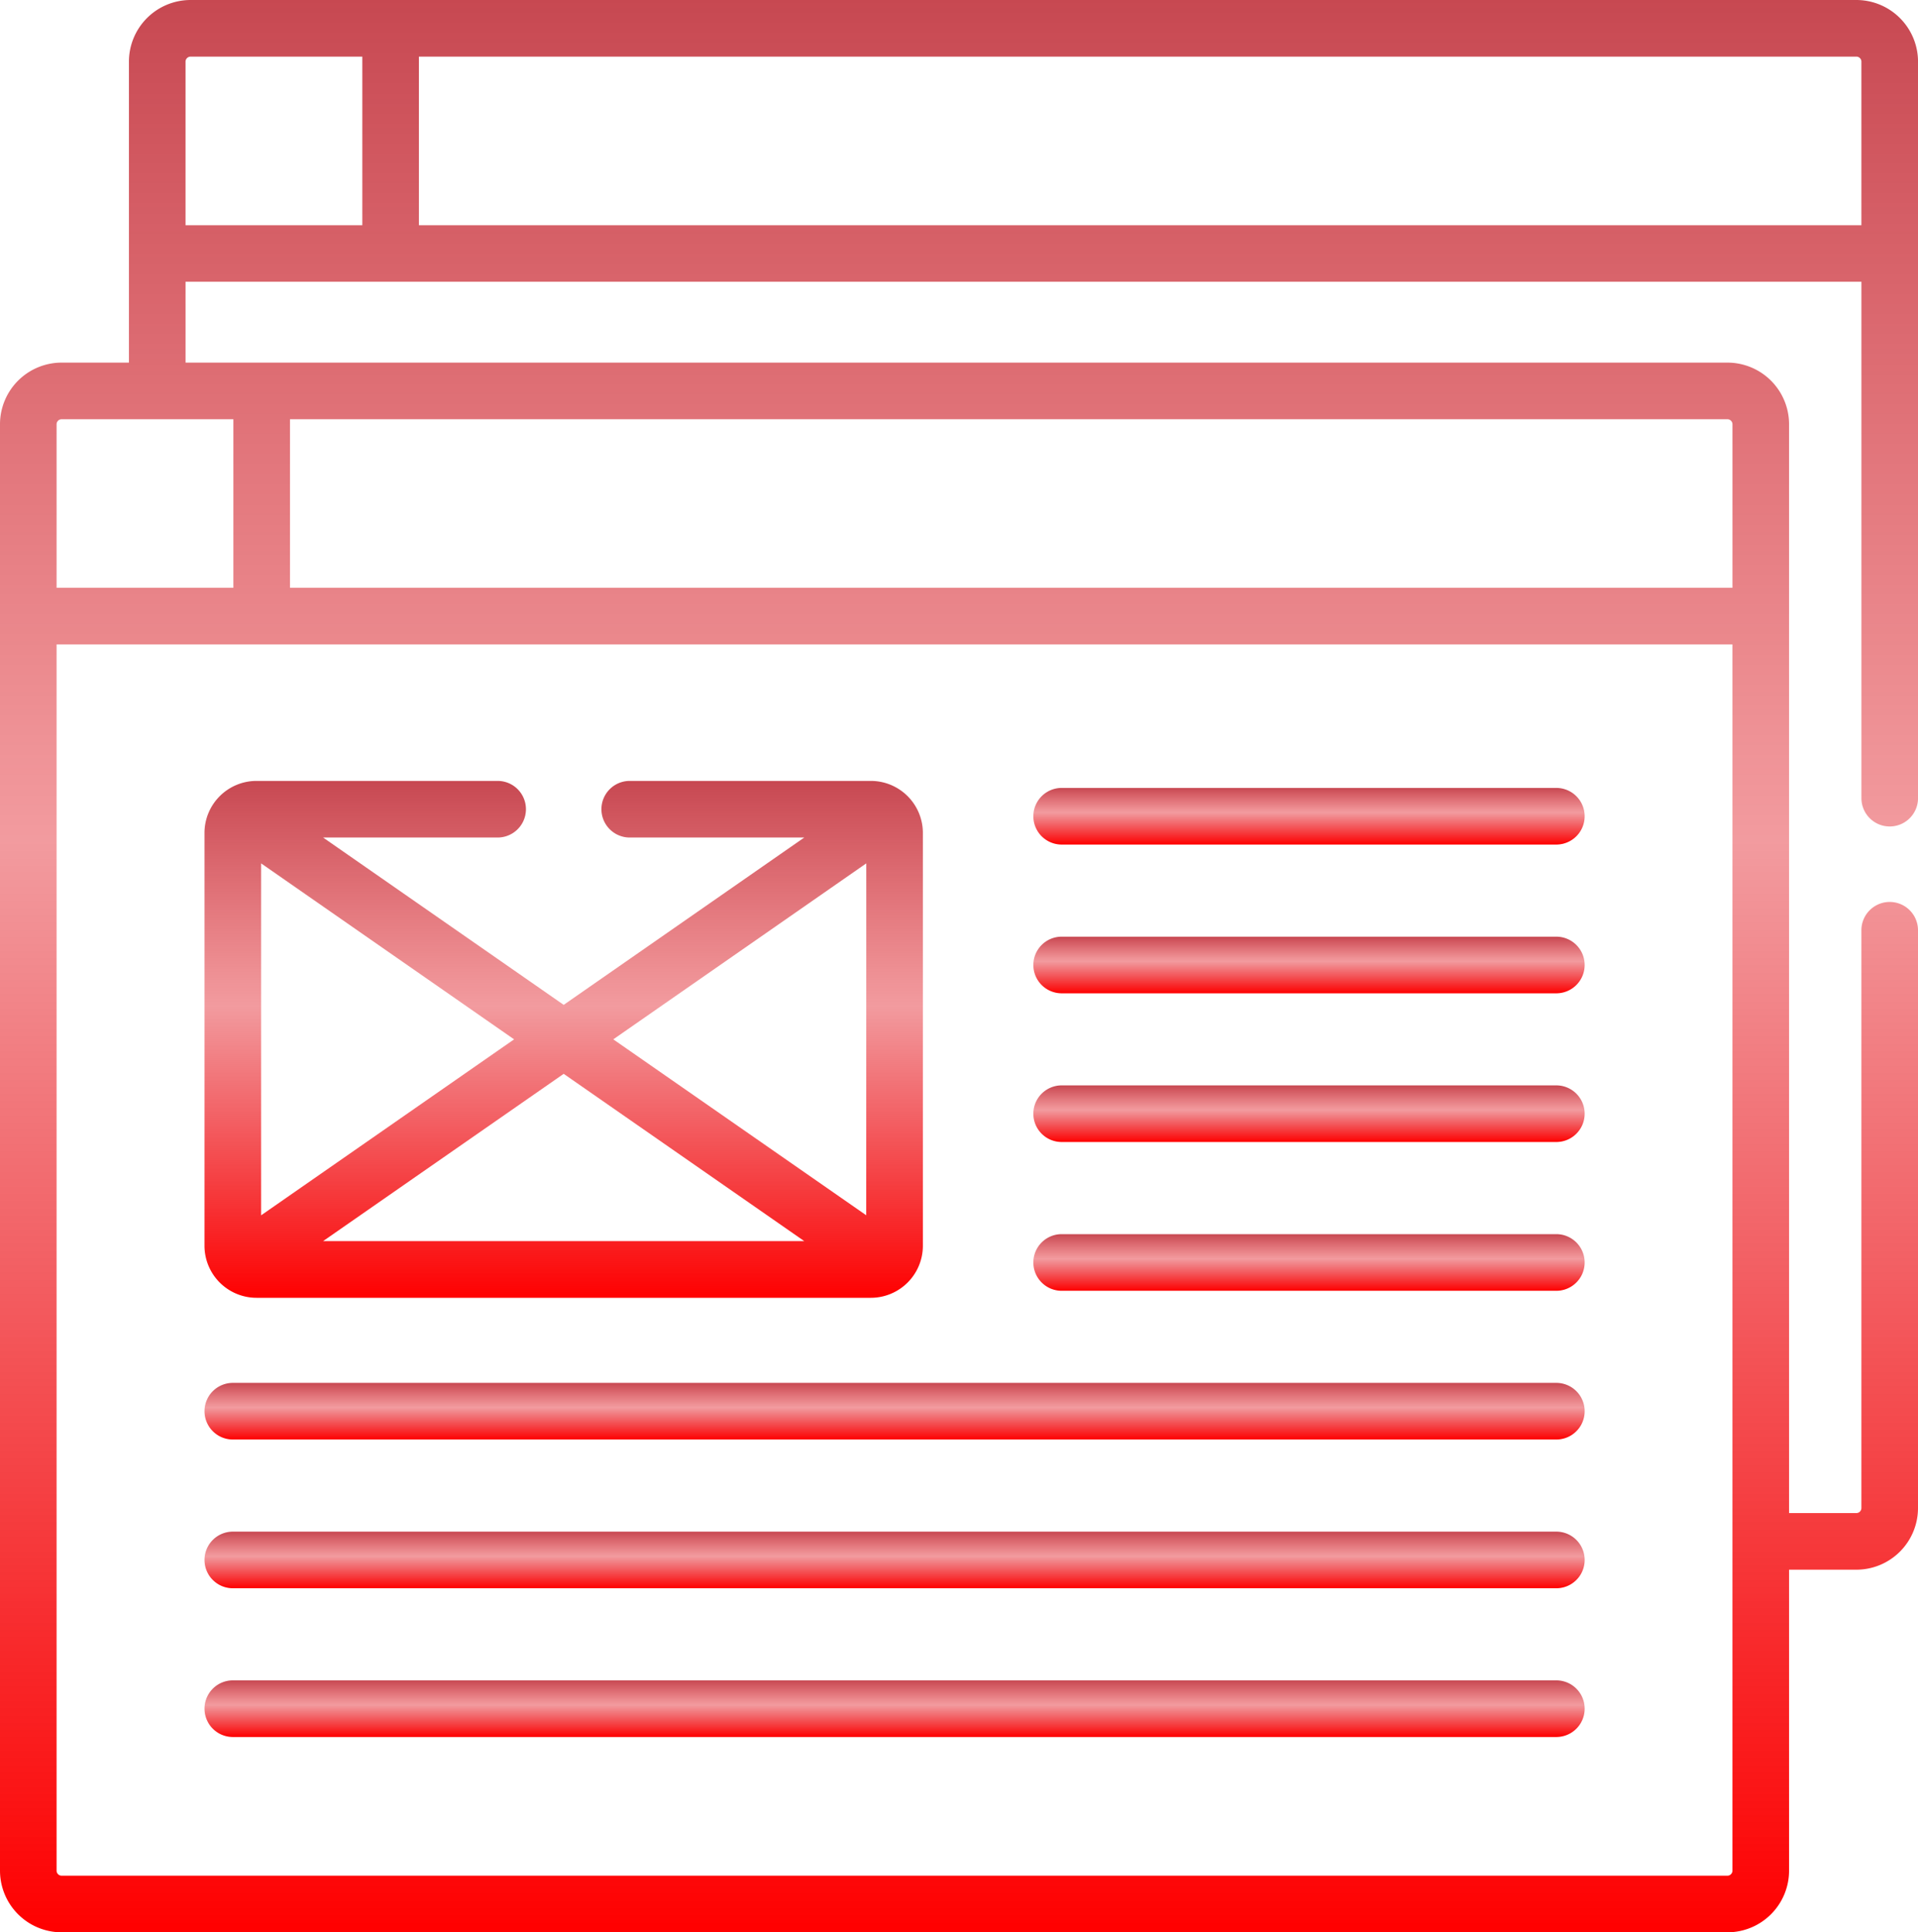
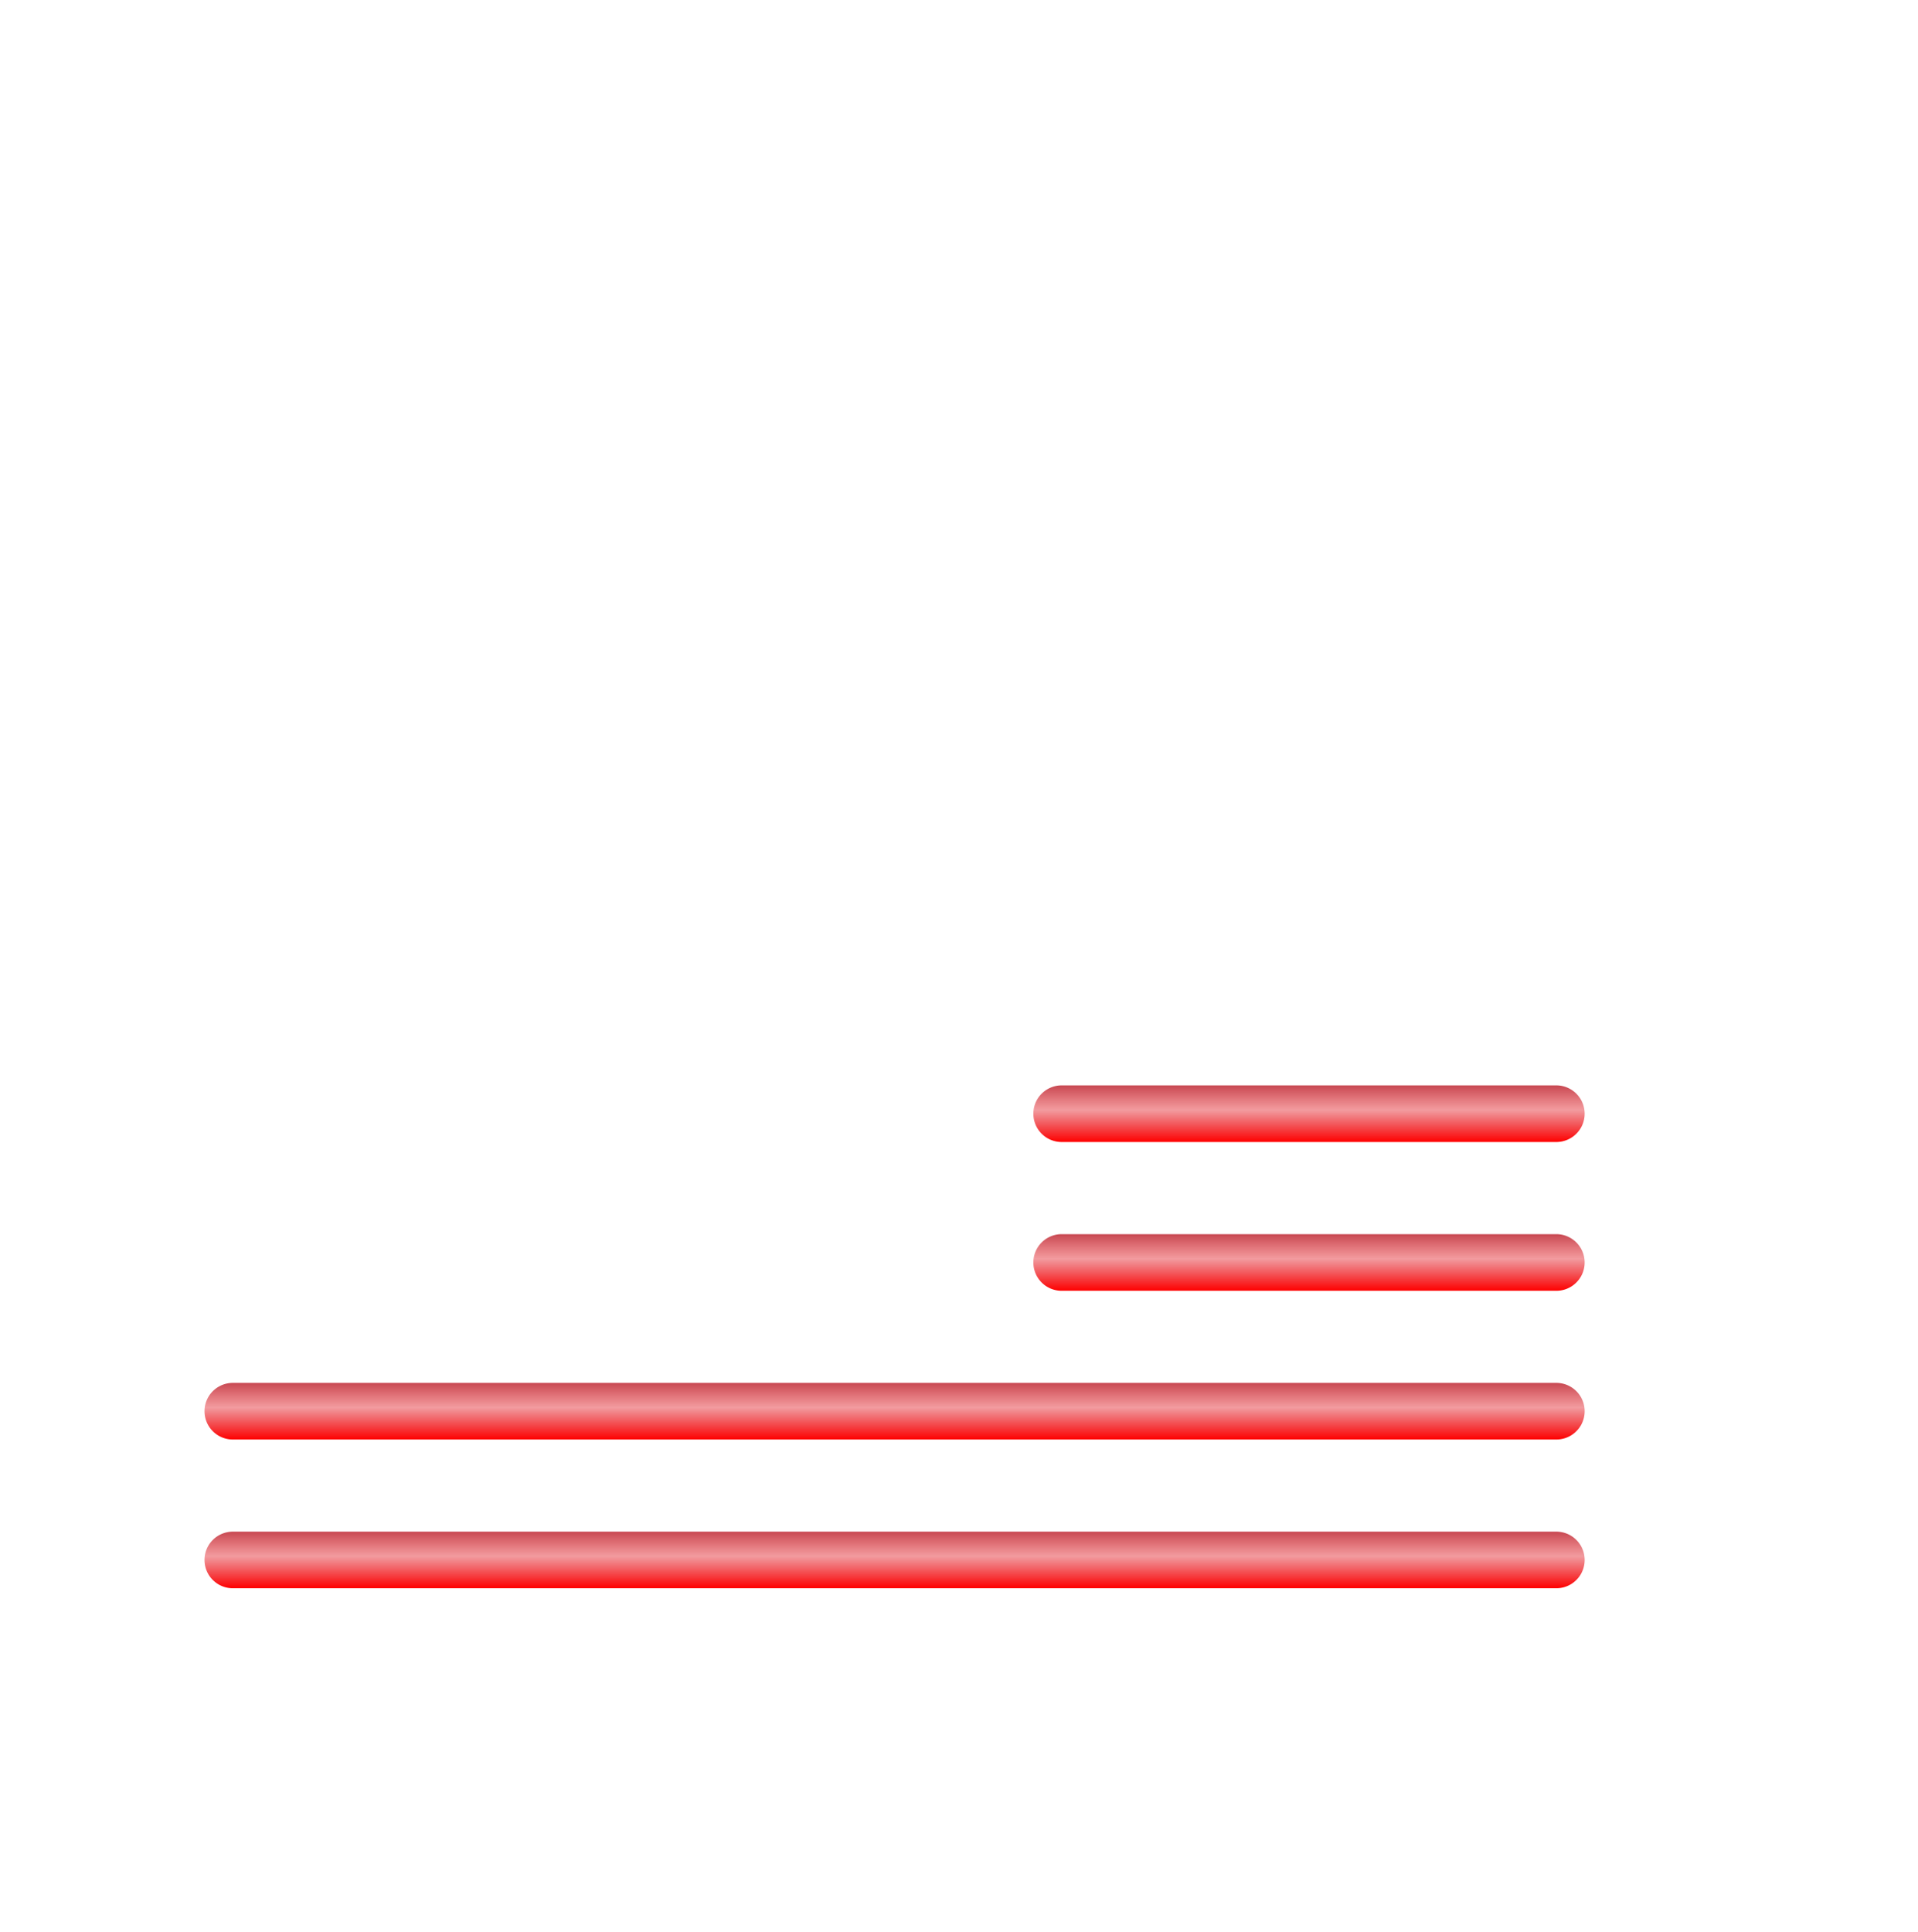
<svg xmlns="http://www.w3.org/2000/svg" width="139.97" height="141" viewBox="0 0 139.97 141">
  <defs>
    <linearGradient id="linear-gradient" x1="0.5" x2="0.5" y2="1" gradientUnits="objectBoundingBox">
      <stop offset="0" stop-color="#b20411" stop-opacity="0.729" />
      <stop offset="0.435" stop-color="#df060f" stop-opacity="0.4" />
      <stop offset="1" stop-color="red" />
    </linearGradient>
  </defs>
  <g id="Group_1633" data-name="Group 1633" transform="translate(-1194 -1706)">
-     <path id="Path_2720" data-name="Path 2720" d="M313.871,208.78h-36.1a2.065,2.065,0,1,0,0,4.131h36.1a2.065,2.065,0,1,0,0-4.131Z" transform="translate(993.706 1554.716)" fill="url(#linear-gradient)" />
-     <path id="Path_2721" data-name="Path 2721" d="M313.871,248.191h-36.1a2.065,2.065,0,1,0,0,4.131h36.1a2.065,2.065,0,0,0,0-4.131Z" transform="translate(993.706 1526.159)" fill="url(#linear-gradient)" />
    <path id="Path_2722" data-name="Path 2722" d="M313.871,287.6h-36.1a2.065,2.065,0,0,0,0,4.131h36.1a2.065,2.065,0,0,0,0-4.131Z" transform="translate(993.706 1497.601)" fill="url(#linear-gradient)" />
    <path id="Path_2723" data-name="Path 2723" d="M313.871,327.014h-36.1a2.065,2.065,0,1,0,0,4.131h36.1a2.065,2.065,0,0,0,0-4.131Z" transform="translate(993.706 1469.043)" fill="url(#linear-gradient)" />
    <path id="Path_2724" data-name="Path 2724" d="M154.721,366.425H58.134a2.065,2.065,0,0,0,0,4.131h96.587a2.065,2.065,0,0,0,0-4.131Z" transform="translate(1152.857 1440.485)" fill="url(#linear-gradient)" />
    <path id="Path_2725" data-name="Path 2725" d="M154.721,405.837H58.134a2.065,2.065,0,0,0,0,4.131h96.587a2.065,2.065,0,0,0,0-4.131Z" transform="translate(1152.857 1411.927)" fill="url(#linear-gradient)" />
-     <path id="Path_2726" data-name="Path 2726" d="M154.721,445.248H58.134a2.065,2.065,0,1,0,0,4.131h96.587a2.065,2.065,0,0,0,0-4.131Z" transform="translate(1152.857 1383.369)" fill="url(#linear-gradient)" />
-     <path id="Path_2727" data-name="Path 2727" d="M104.7,206.919H87.1a2.065,2.065,0,0,0,0,4.131H99.837L82.28,223.261,64.723,211.05H77.46a2.065,2.065,0,0,0,0-4.131h-17.6a3.8,3.8,0,0,0-3.793,3.793v30.131a3.8,3.8,0,0,0,3.793,3.793H104.7a3.8,3.8,0,0,0,3.793-3.793V210.712A3.8,3.8,0,0,0,104.7,206.919Zm-44.5,6.018,18.461,12.84L60.2,238.617ZM64.722,240.5,82.28,228.293,99.837,240.5Zm39.636-1.887L85.9,225.777l18.462-12.841Z" transform="translate(1152.856 1556.064)" fill="url(#linear-gradient)" />
-     <path id="Path_2728" data-name="Path 2728" d="M137.341,0H15.78a4.5,4.5,0,0,0-4.5,4.5V26.46H6.371a4.5,4.5,0,0,0-4.5,4.5V136.5a4.5,4.5,0,0,0,4.5,4.5H127.932a4.5,4.5,0,0,0,4.5-4.5V114.54h4.909a4.5,4.5,0,0,0,4.5-4.5V67.881a2.065,2.065,0,1,0-4.131,0V110.04a.369.369,0,0,1-.369.369h-4.909V30.96a4.5,4.5,0,0,0-4.5-4.5H15.412v-5.9h122.3V58.242a2.065,2.065,0,1,0,4.131,0V4.5A4.505,4.505,0,0,0,137.341,0ZM128.3,136.5a.369.369,0,0,1-.368.369H6.371A.369.369,0,0,1,6,136.5V47.023H128.3V136.5ZM23.033,30.592h104.9a.369.369,0,0,1,.368.368V42.892H23.033Zm-4.131,0v12.3H6V30.96a.369.369,0,0,1,.369-.368Zm9.409-14.159h-12.9V4.5a.369.369,0,0,1,.369-.368H28.312v12.3Zm109.4,0H32.442V4.131h104.9a.369.369,0,0,1,.369.368Z" transform="translate(1192.129 1706)" fill="url(#linear-gradient)" />
  </g>
</svg>